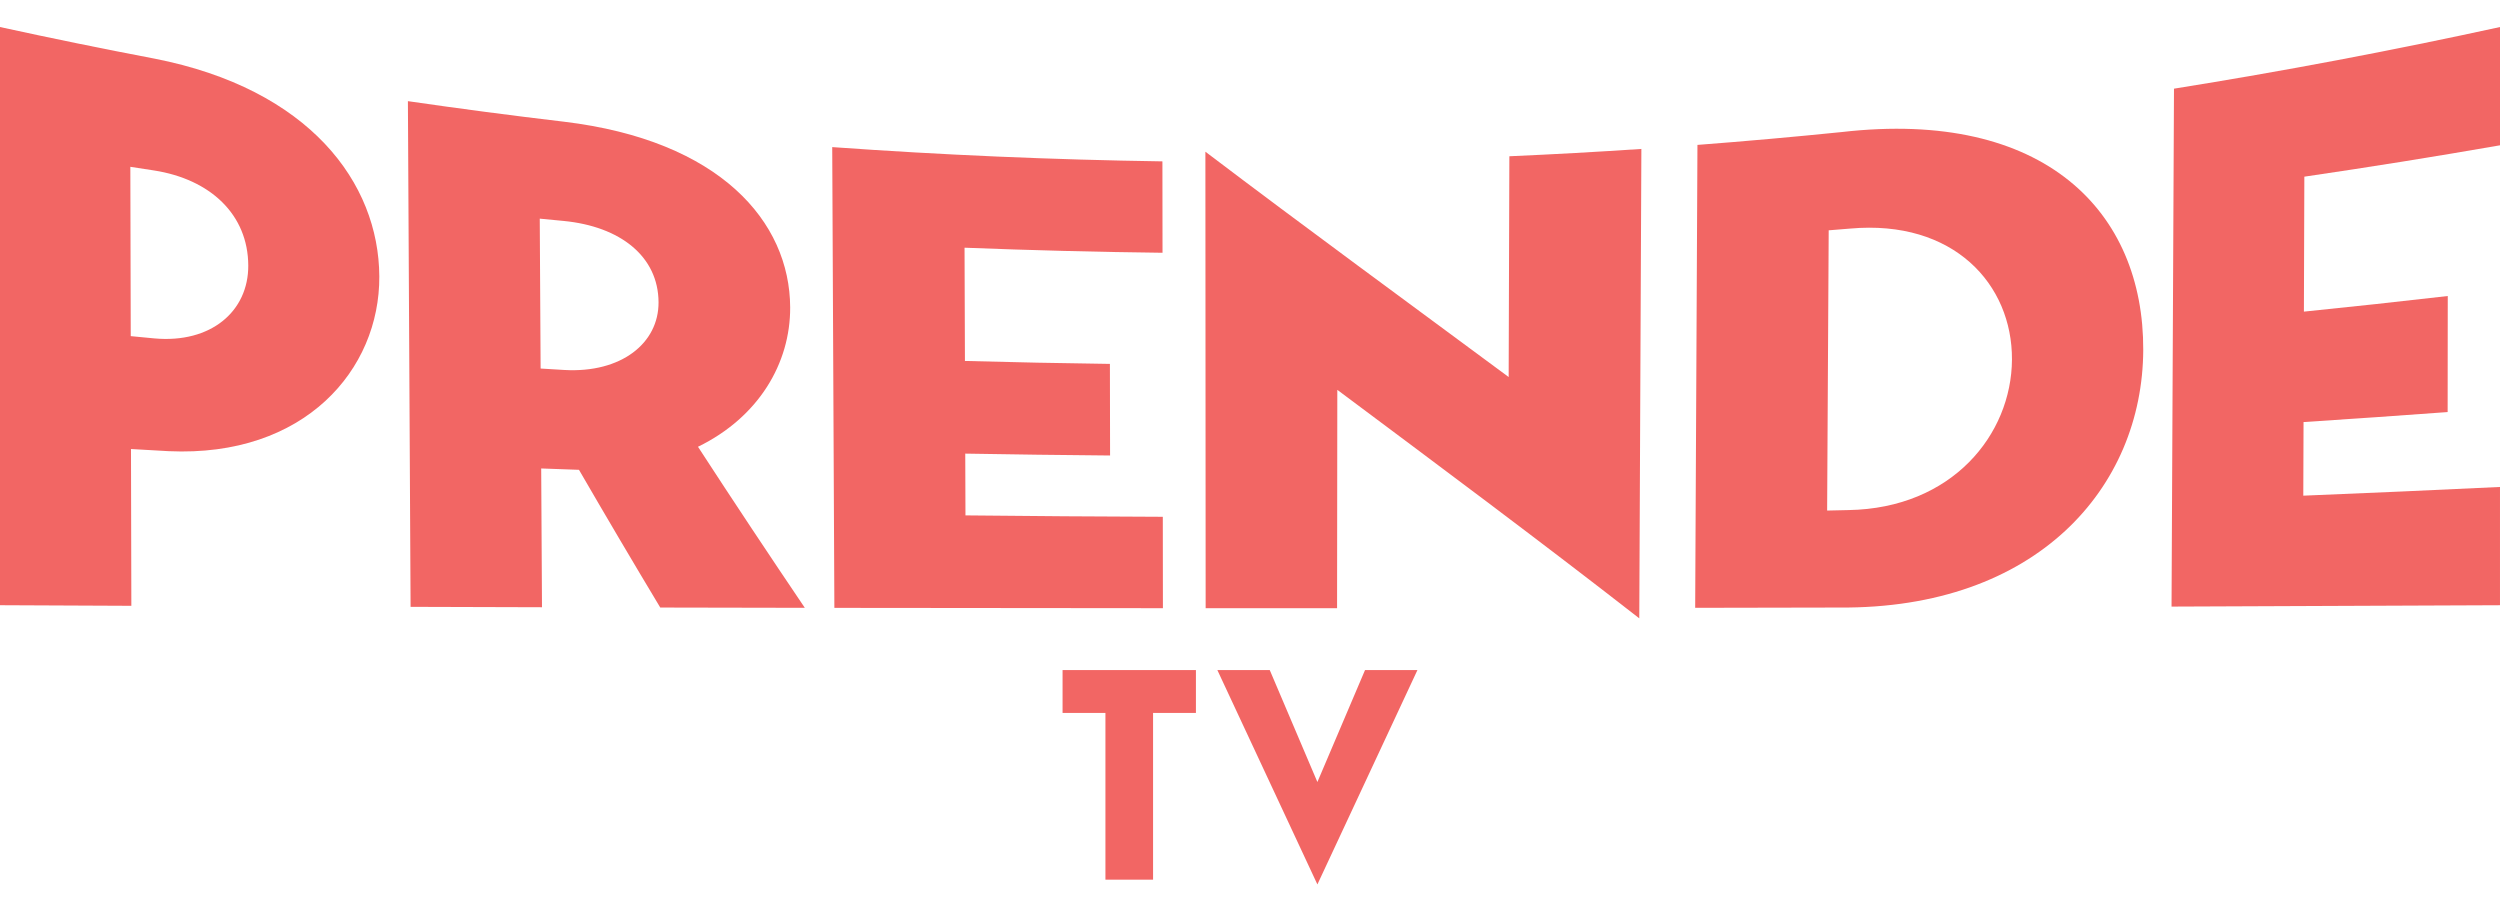
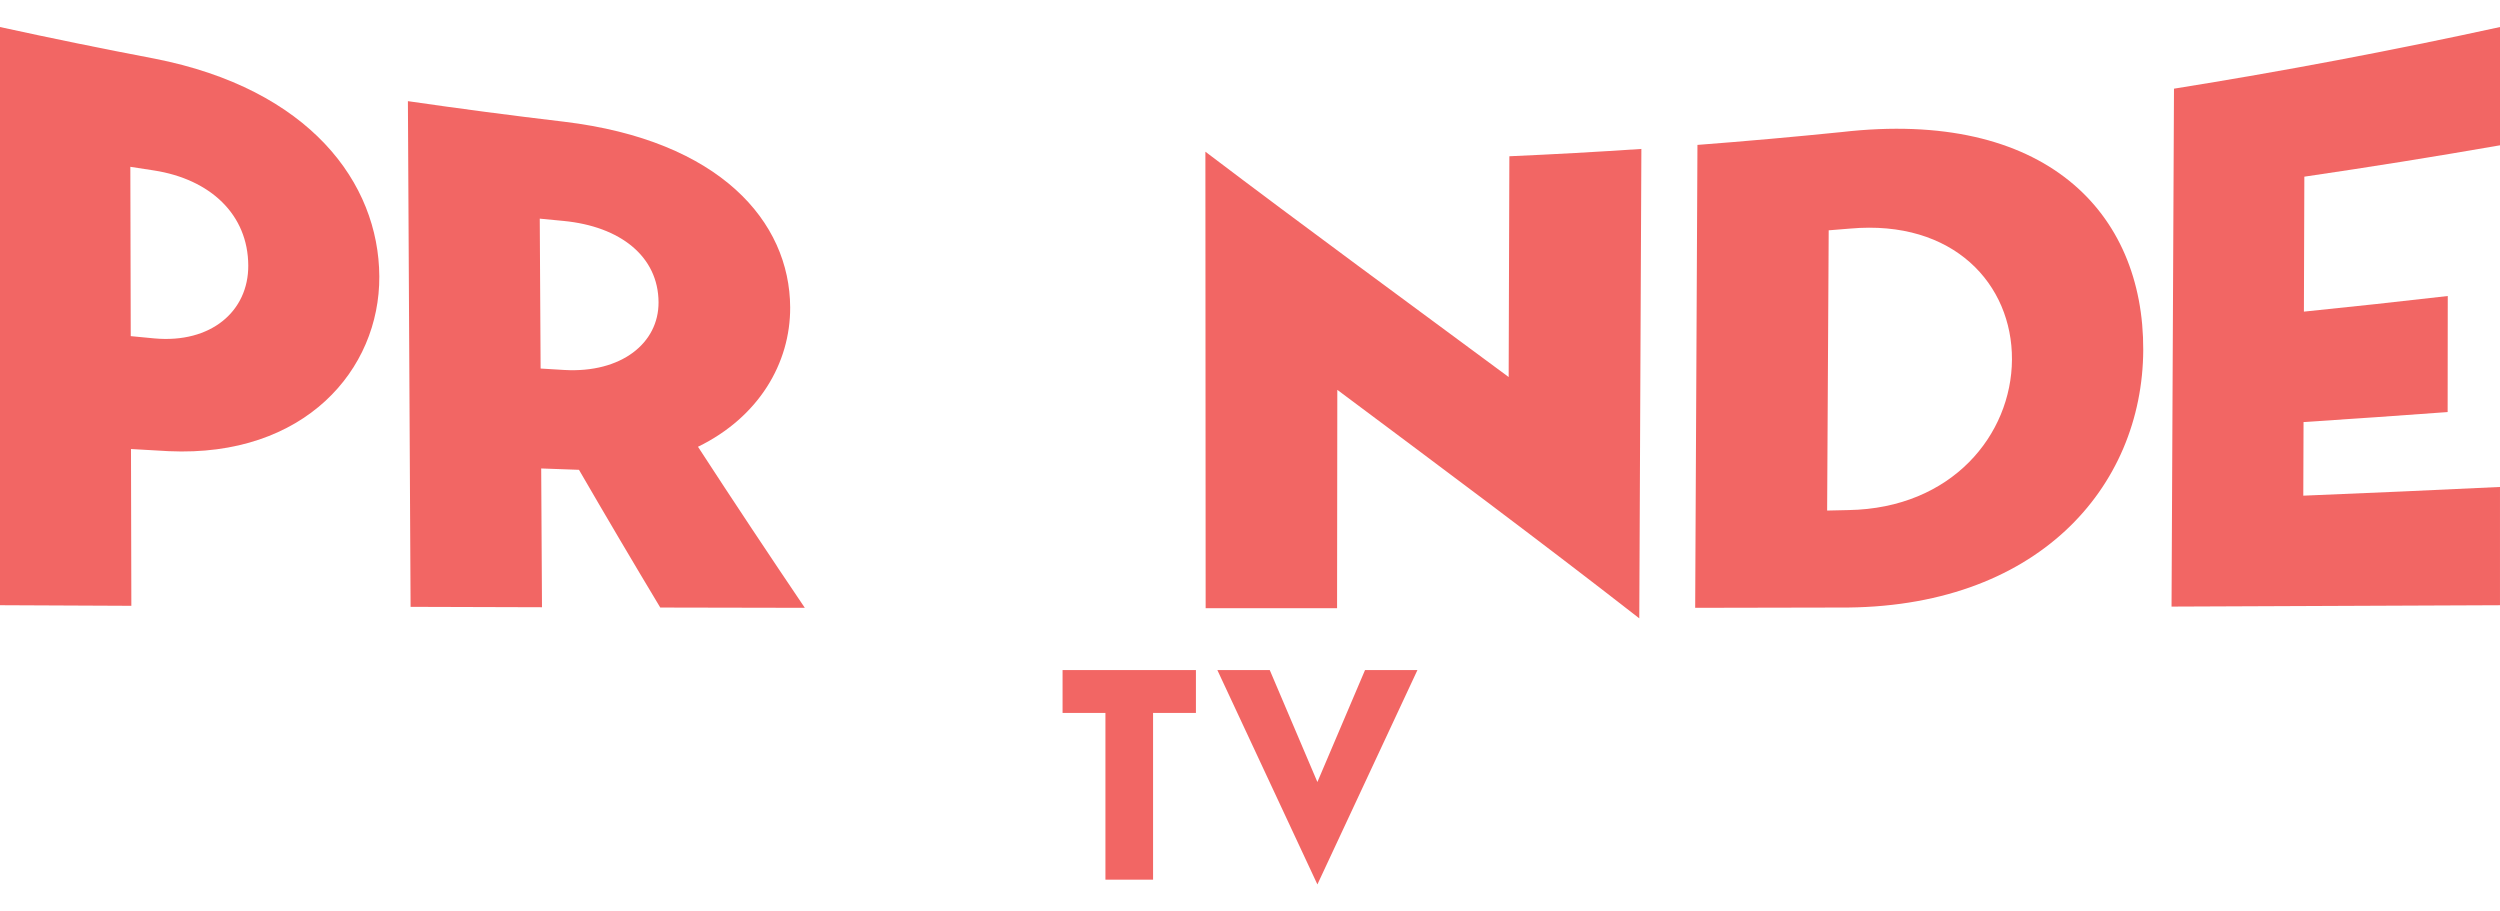
<svg xmlns="http://www.w3.org/2000/svg" version="1.1" id="Layer_1" x="0px" y="0px" viewBox="0 0 1920 700" style="enable-background:new 0 0 1920 700;" xml:space="preserve">
  <style type="text/css">
	.st0{fill:#F26664;}
</style>
  <g>
    <g>
      <path class="st0" d="M291.31,212.31c0.39,71.55-57.25,138.99-161.76,134.19c-9.65-0.54-19.3-1.09-28.95-1.65    c0.09,40.14,0.19,80.27,0.28,120.41c-33.63-0.14-67.27-0.3-100.9-0.46C0,316.78,0,168.77,0,20.76    c39.47,8.63,79.03,16.72,118.67,24.27C237.61,68.35,290.98,140.32,291.31,212.31z M190.67,203.94    c-0.16-39.22-29.15-66.29-72.4-73.03c-6.06-0.92-12.12-1.86-18.17-2.8c0.1,43.35,0.2,86.7,0.31,130.04    c6.07,0.59,12.14,1.17,18.22,1.75C161.99,263.82,190.82,239.07,190.67,203.94z" />
      <path class="st0" d="M507.08,466.59c-20.8-34.63-41.61-69.85-62.42-105.77c-9.67-0.34-19.35-0.68-29.02-1.04    c0.2,35.53,0.41,71.06,0.61,106.58c-33.64-0.09-67.28-0.19-100.92-0.3c-0.69-129.46-1.38-258.91-2.06-388.37    c39.86,5.79,79.79,11.05,119.76,15.77c119.97,14.38,173.54,76.79,173.82,142.56c0.21,42.96-24.23,84.42-70.8,107.1    c27.37,42.1,54.73,83.24,82.05,123.69C581.09,466.75,544.08,466.67,507.08,466.59z M415.19,283.04c6.1,0.37,12.2,0.74,18.3,1.1    c43.53,2.45,72.45-20.5,72.27-52.04c-0.19-35.2-29.38-58.21-72.93-62.42c-6.1-0.58-12.2-1.16-18.3-1.76    C414.75,206.29,414.97,244.66,415.19,283.04z" />
-       <path class="st0" d="M740.77,190.24c0.1,28.99,0.2,57.98,0.3,86.98c37.11,1.01,74.22,1.76,111.34,2.26    c0.04,23.45,0.08,46.9,0.13,70.35c-37.08-0.32-74.15-0.8-111.22-1.45c0.05,15.81,0.11,31.63,0.16,47.44    c50.52,0.55,101.04,0.91,151.56,1.08c0.03,23.4,0.05,46.79,0.08,70.19c-84.11-0.03-168.22-0.11-252.32-0.24    c-0.55-117.96-1.1-235.91-1.65-353.87c84.43,6.04,169,9.69,253.59,10.96c0.03,23.4,0.05,46.79,0.08,70.19    C842.12,193.52,791.44,192.22,740.77,190.24z" />
      <path class="st0" d="M1260.58,114.38c-0.54,120.17-1.07,240.34-1.61,360.5c-77.1-60.08-154.38-117.57-231.91-175.48    c-0.06,55.89-0.13,111.79-0.19,167.68c-33.64,0.01-67.29,0.01-100.93,0.01c-0.07-116.86-0.13-233.72-0.2-350.58    c77.88,59.04,155.52,115.71,232.91,173.05c0.18-56.52,0.36-113.03,0.54-169.55C1193,118.53,1226.8,116.65,1260.58,114.38z" />
      <path class="st0" d="M1646.01,268.79c-0.48,105.64-81.69,199.08-233.72,197.8c-36.79,0.08-73.59,0.16-110.39,0.22    c0.58-118.51,1.16-237.01,1.74-355.52c36.93-2.83,73.83-6.12,110.7-9.86C1570.41,83.48,1646.46,162.74,1646.01,268.79z     M1545.19,276.15c0.32-57.74-44.73-107.72-124.32-100.6c-5.47,0.45-10.95,0.9-16.43,1.33c-0.4,71.74-0.8,143.48-1.2,215.23    c5.47-0.12,10.94-0.24,16.41-0.37C1499.16,390.38,1544.87,333.79,1545.19,276.15z" />
      <path class="st0" d="M1769.74,135.68c-0.11,34.55-0.23,69.1-0.34,103.65c36.87-3.74,73.69-7.74,110.48-11.99    c-0.03,29.71-0.06,59.41-0.09,89.12c-36.87,2.72-73.76,5.28-110.67,7.67c-0.06,18.85-0.12,37.69-0.19,56.54    c50.38-2.04,100.74-4.27,151.06-6.69c0,30.28,0,60.55,0,90.83c-84.08,0.4-168.16,0.75-252.25,1.05    c0.63-132.59,1.26-265.17,1.88-397.76C1753.41,54.7,1836.9,38.92,1920,20.76c0,30.28,0,60.55,0,90.83    C1870.02,120.3,1819.93,128.33,1769.74,135.68z" />
    </g>
    <g>
      <path class="st0" d="M918.47,514.63v32.92h-32.92v128.03h-36.58V547.55h-32.92v-32.92H918.47z" />
      <path class="st0" d="M1088.58,514.63l-76.82,164.62l-76.82-164.62h40.24l36.58,85.97l36.58-85.97H1088.58z" />
    </g>
  </g>
</svg>